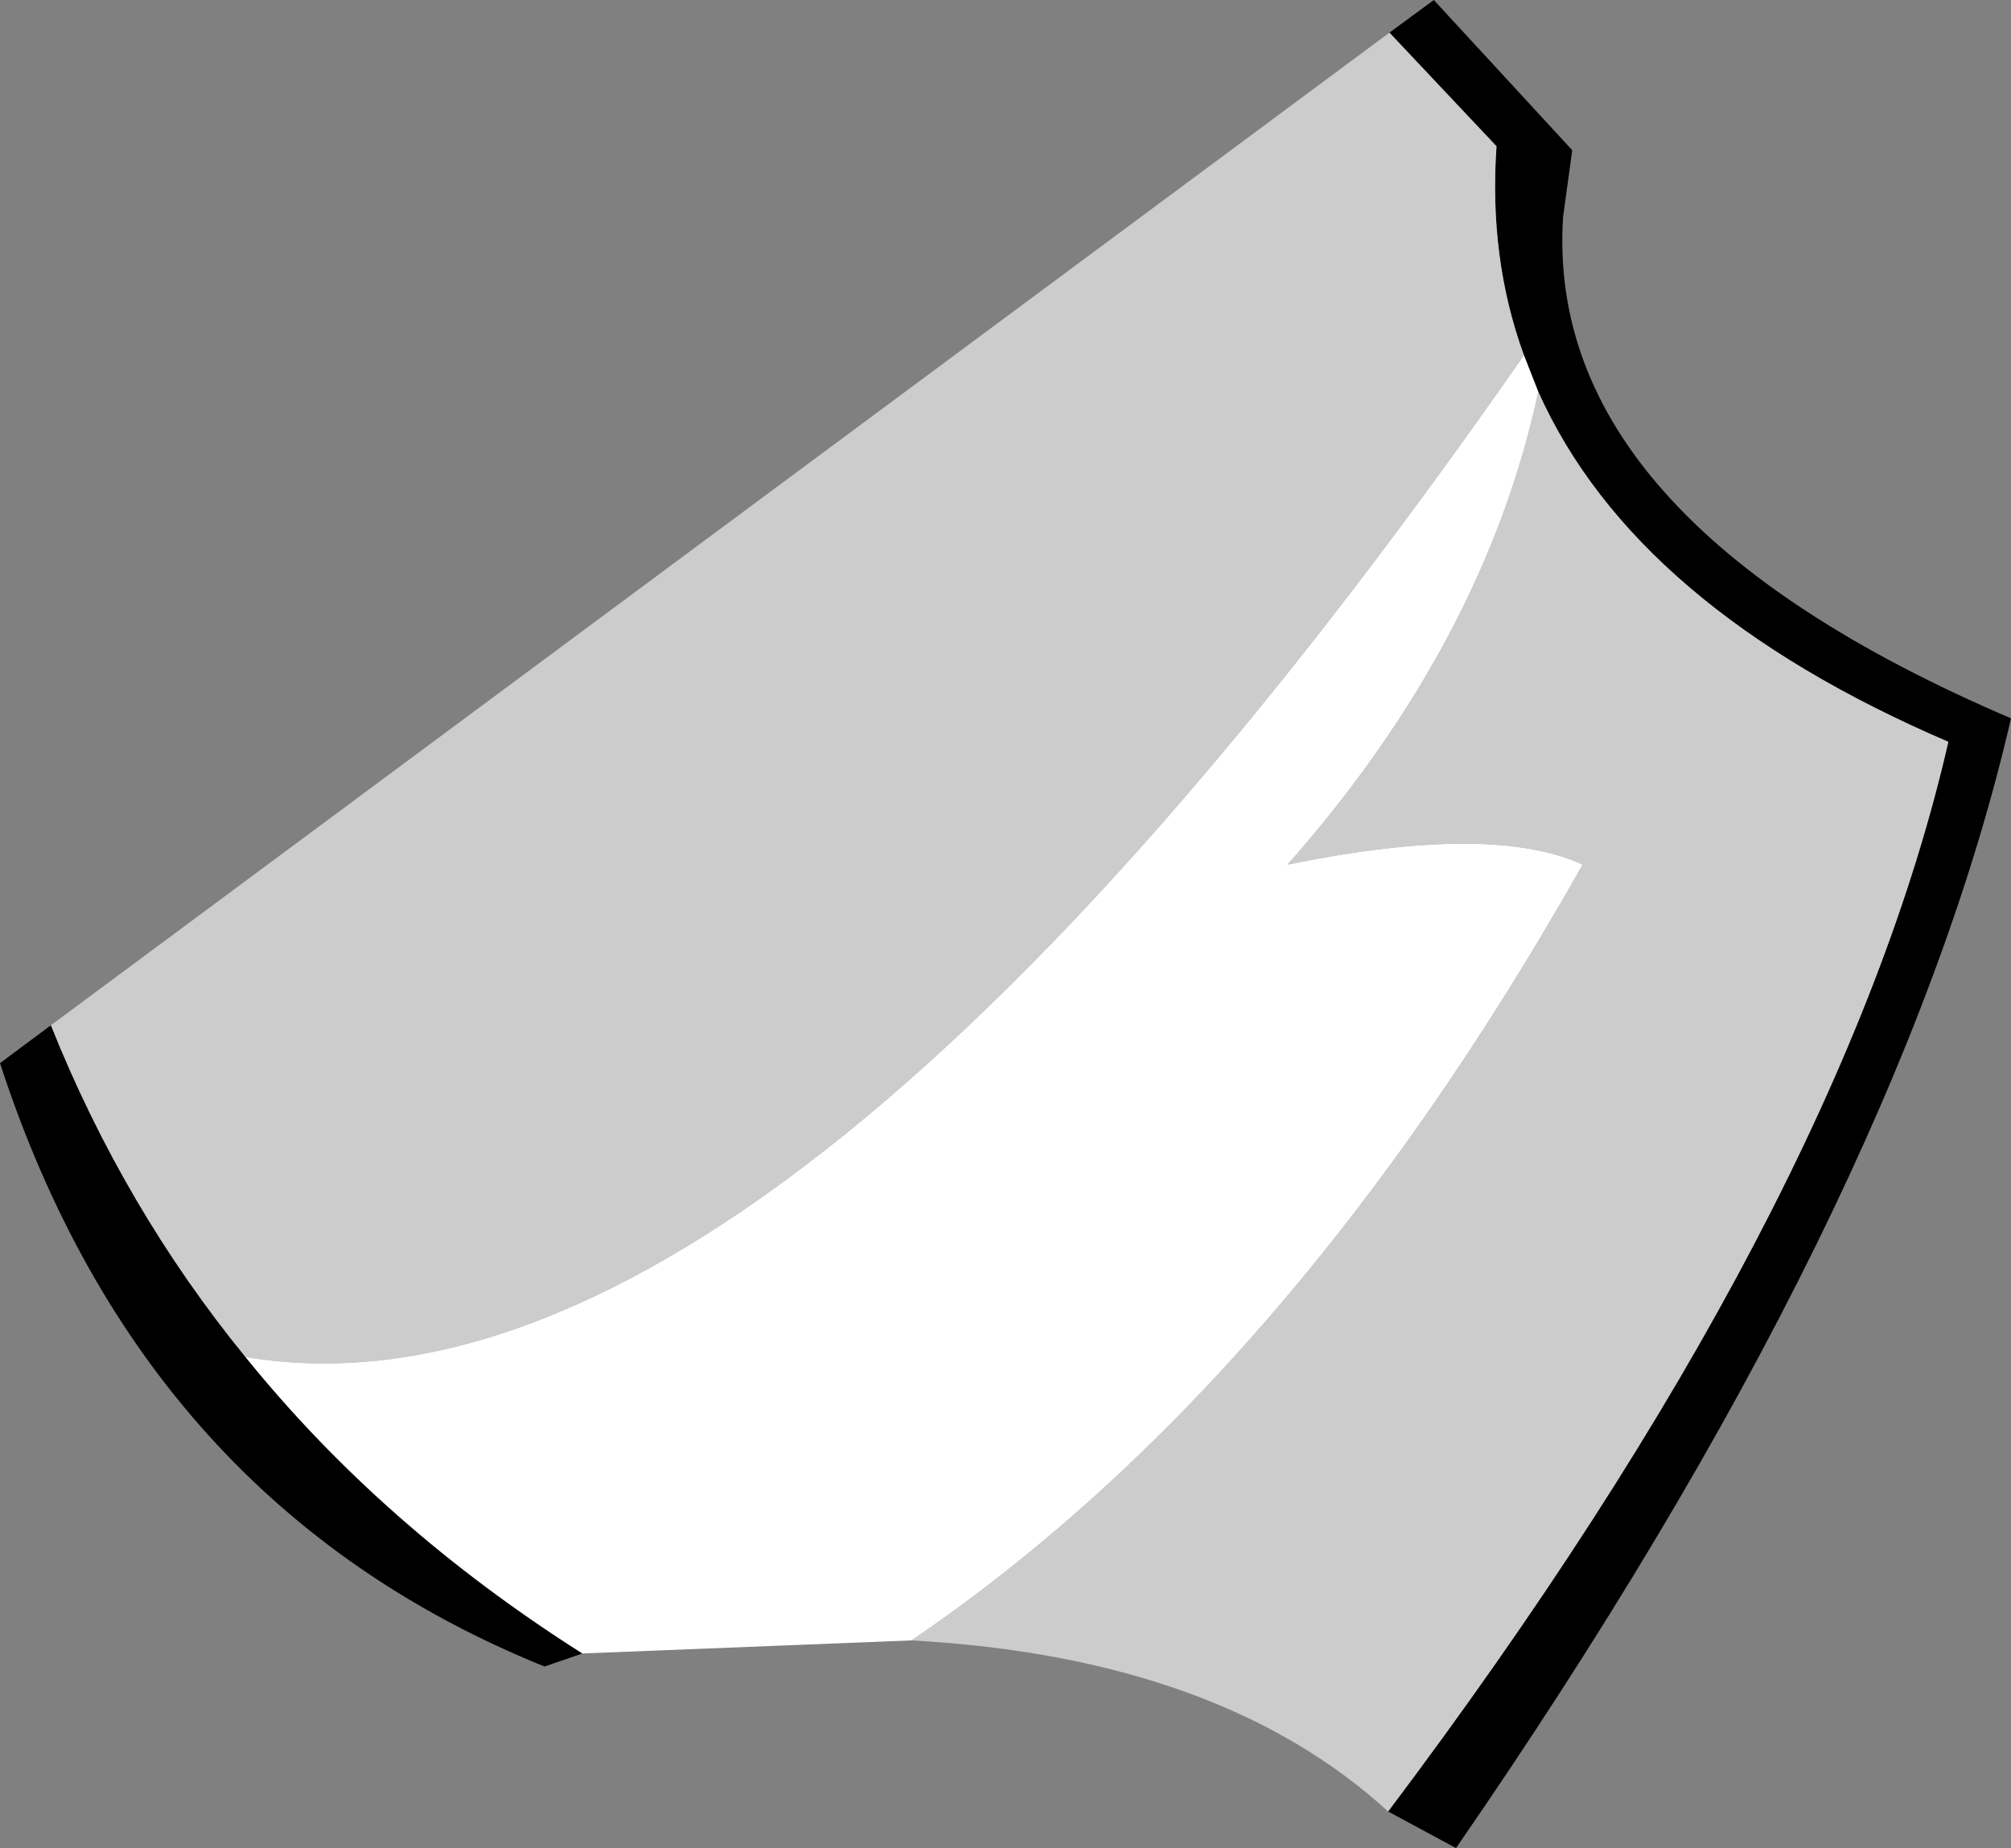
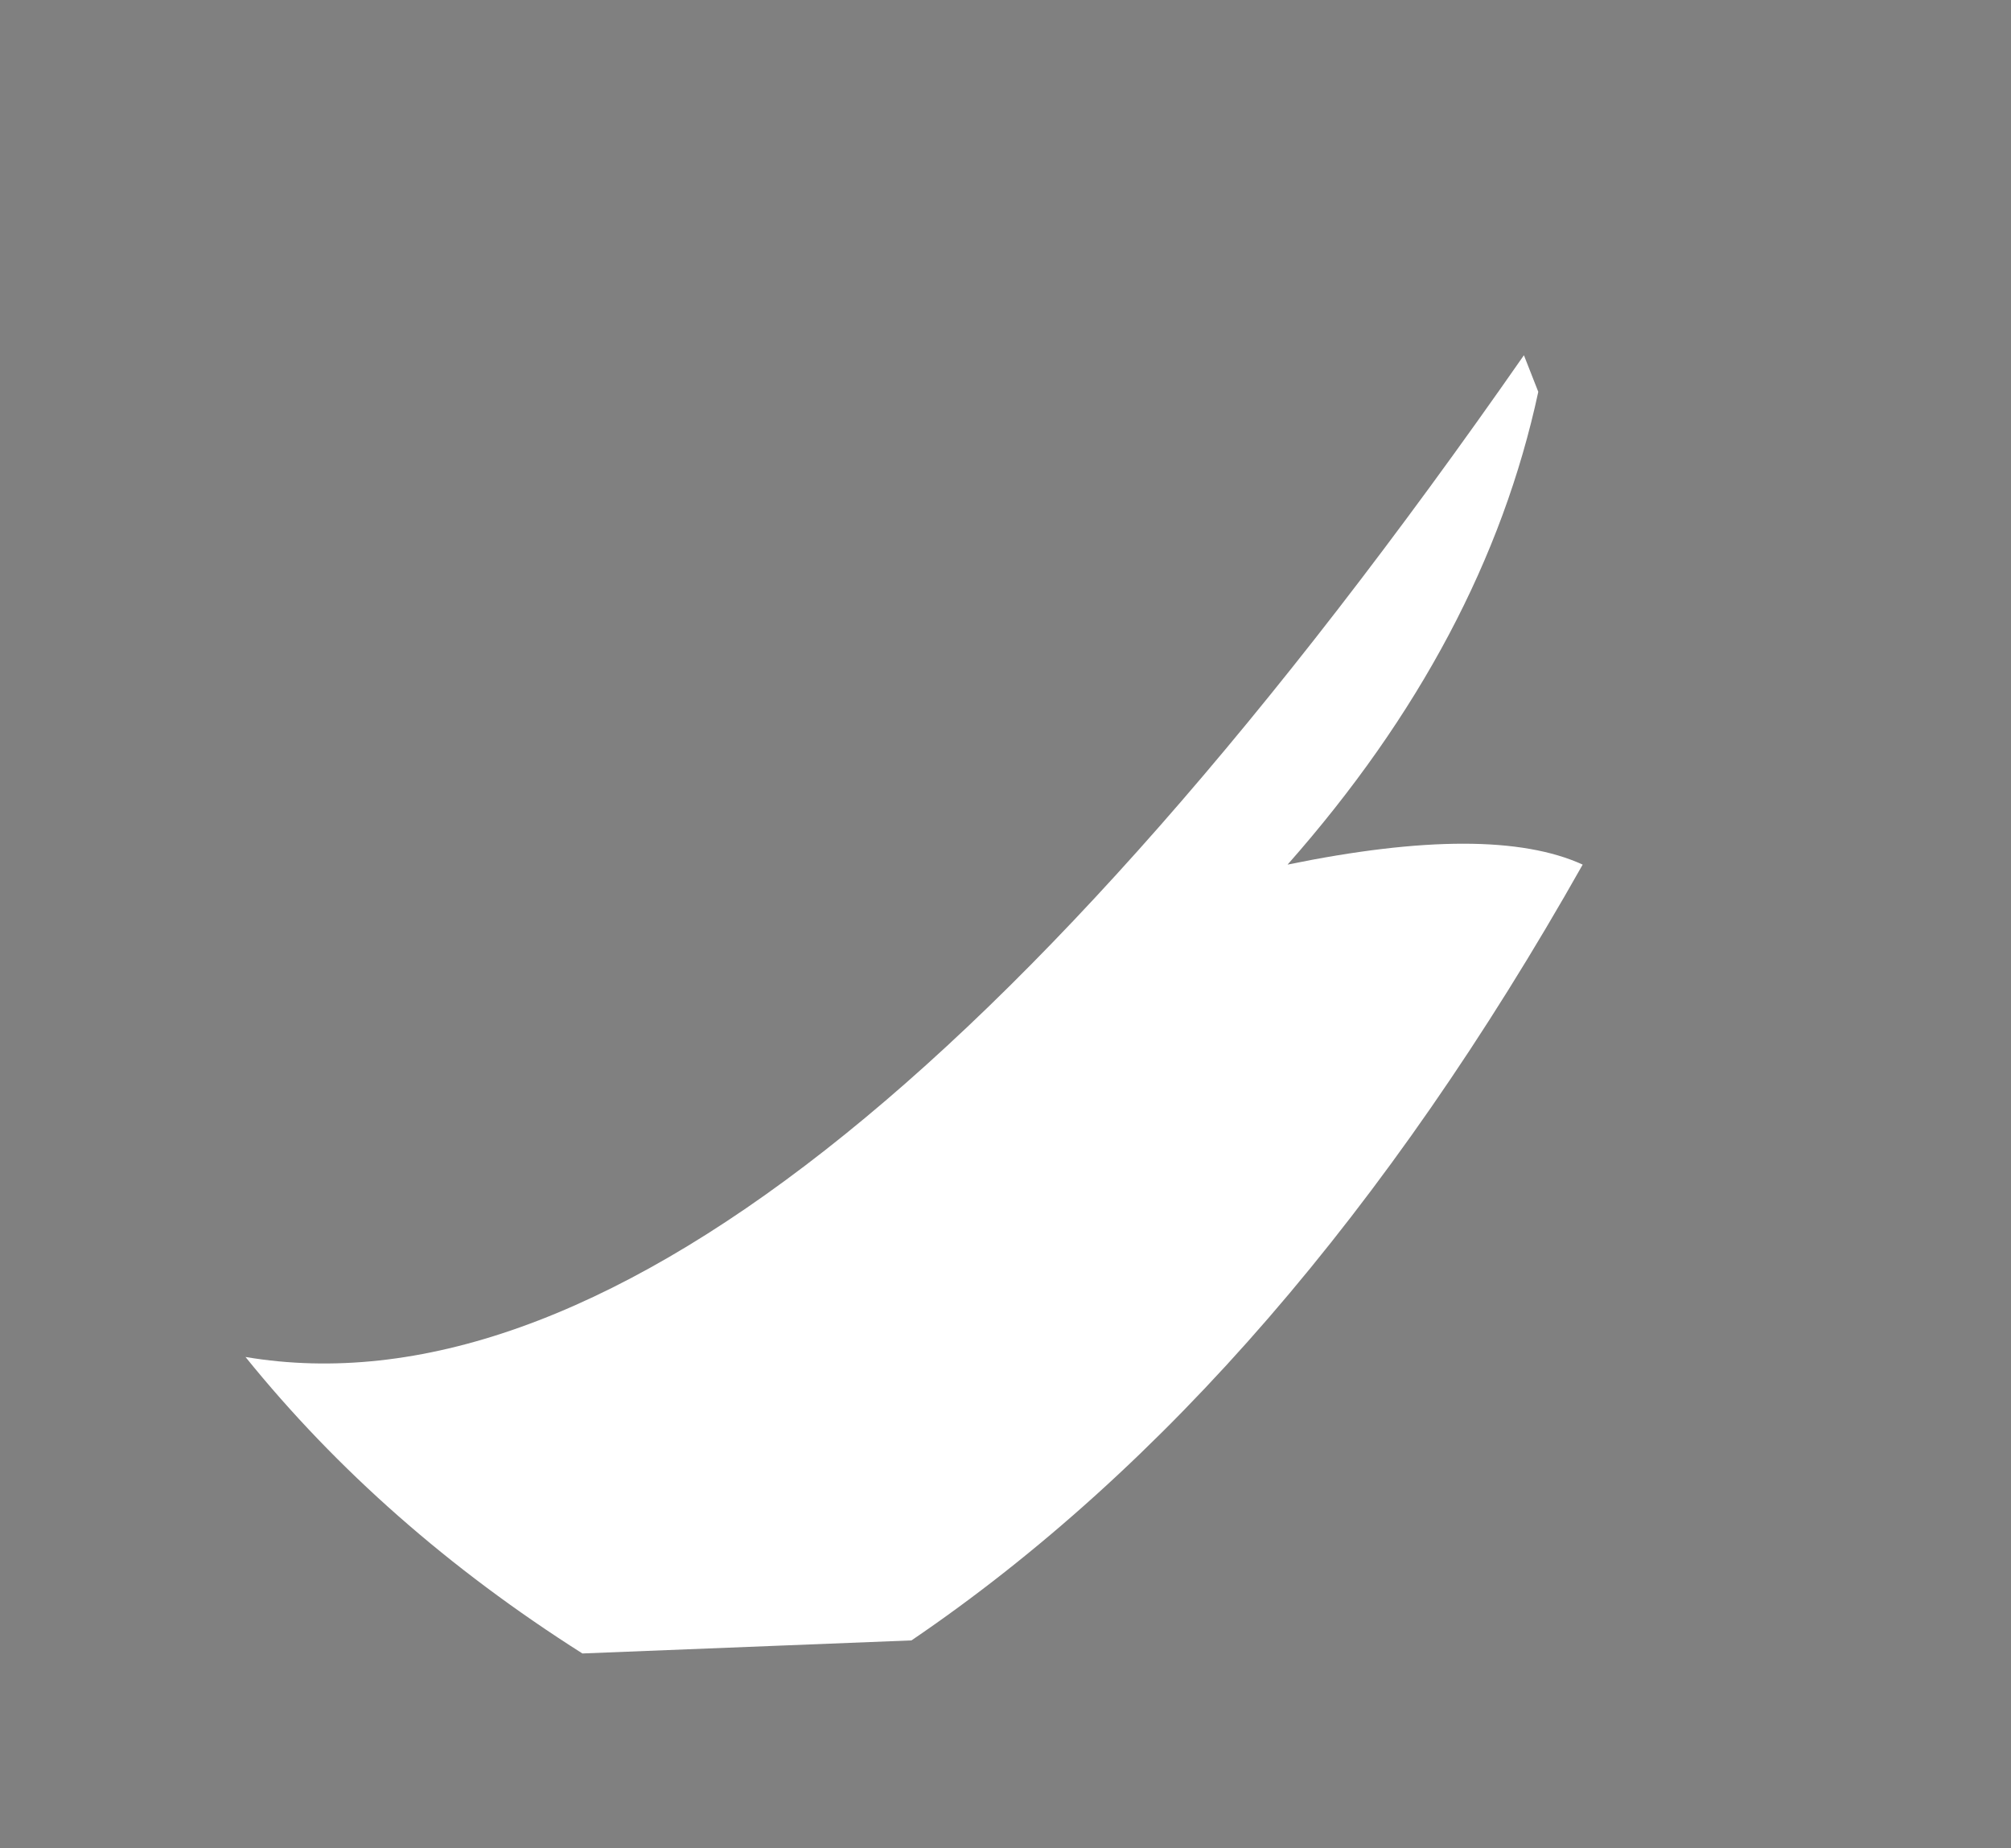
<svg xmlns="http://www.w3.org/2000/svg" height="70.75px" width="77.0px">
  <rect width="100%" height="100%" fill="#808080" stroke="none" />
  <g transform="matrix(1.0, 0.0, 0.0, 1.0, 9.8, 52.75)">
-     <path d="M43.4 -51.5 L45.1 -52.75 50.4 -47.0 50.05 -44.45 Q49.3 -32.9 67.2 -25.25 62.9 -6.55 45.95 18.0 L43.35 16.6 Q60.7 -6.45 64.8 -24.35 52.8 -29.5 49.1 -37.75 L48.55 -39.15 Q47.2 -42.85 47.5 -47.15 L43.4 -51.5 M12.5 10.55 L11.05 11.05 Q-4.3 4.85 -9.8 -12.05 L-7.85 -13.5 Q-5.05 -6.5 -0.4 -0.8 4.85 5.7 12.5 10.55" fill="#000000" fill-rule="evenodd" stroke="none" />
-     <path d="M43.4 -51.5 L47.5 -47.15 Q47.2 -42.85 48.55 -39.15 19.5 2.55 -0.4 -0.8 -5.05 -6.5 -7.85 -13.5 L43.4 -51.5 M49.1 -37.75 Q52.8 -29.5 64.8 -24.35 60.7 -6.45 43.35 16.6 36.9 10.7 25.1 10.05 39.6 0.2 50.8 -19.65 47.3 -21.25 39.5 -19.65 47.05 -28.2 49.1 -37.75" fill="#cccccc" fill-rule="evenodd" stroke="none" />
    <path d="M48.55 -39.15 L49.1 -37.75 Q47.05 -28.2 39.5 -19.65 47.3 -21.25 50.8 -19.65 39.6 0.2 25.1 10.05 L12.5 10.55 Q4.85 5.7 -0.4 -0.8 19.5 2.55 48.55 -39.15" fill="#ffffff" fill-rule="evenodd" stroke="none" />
  </g>
</svg>